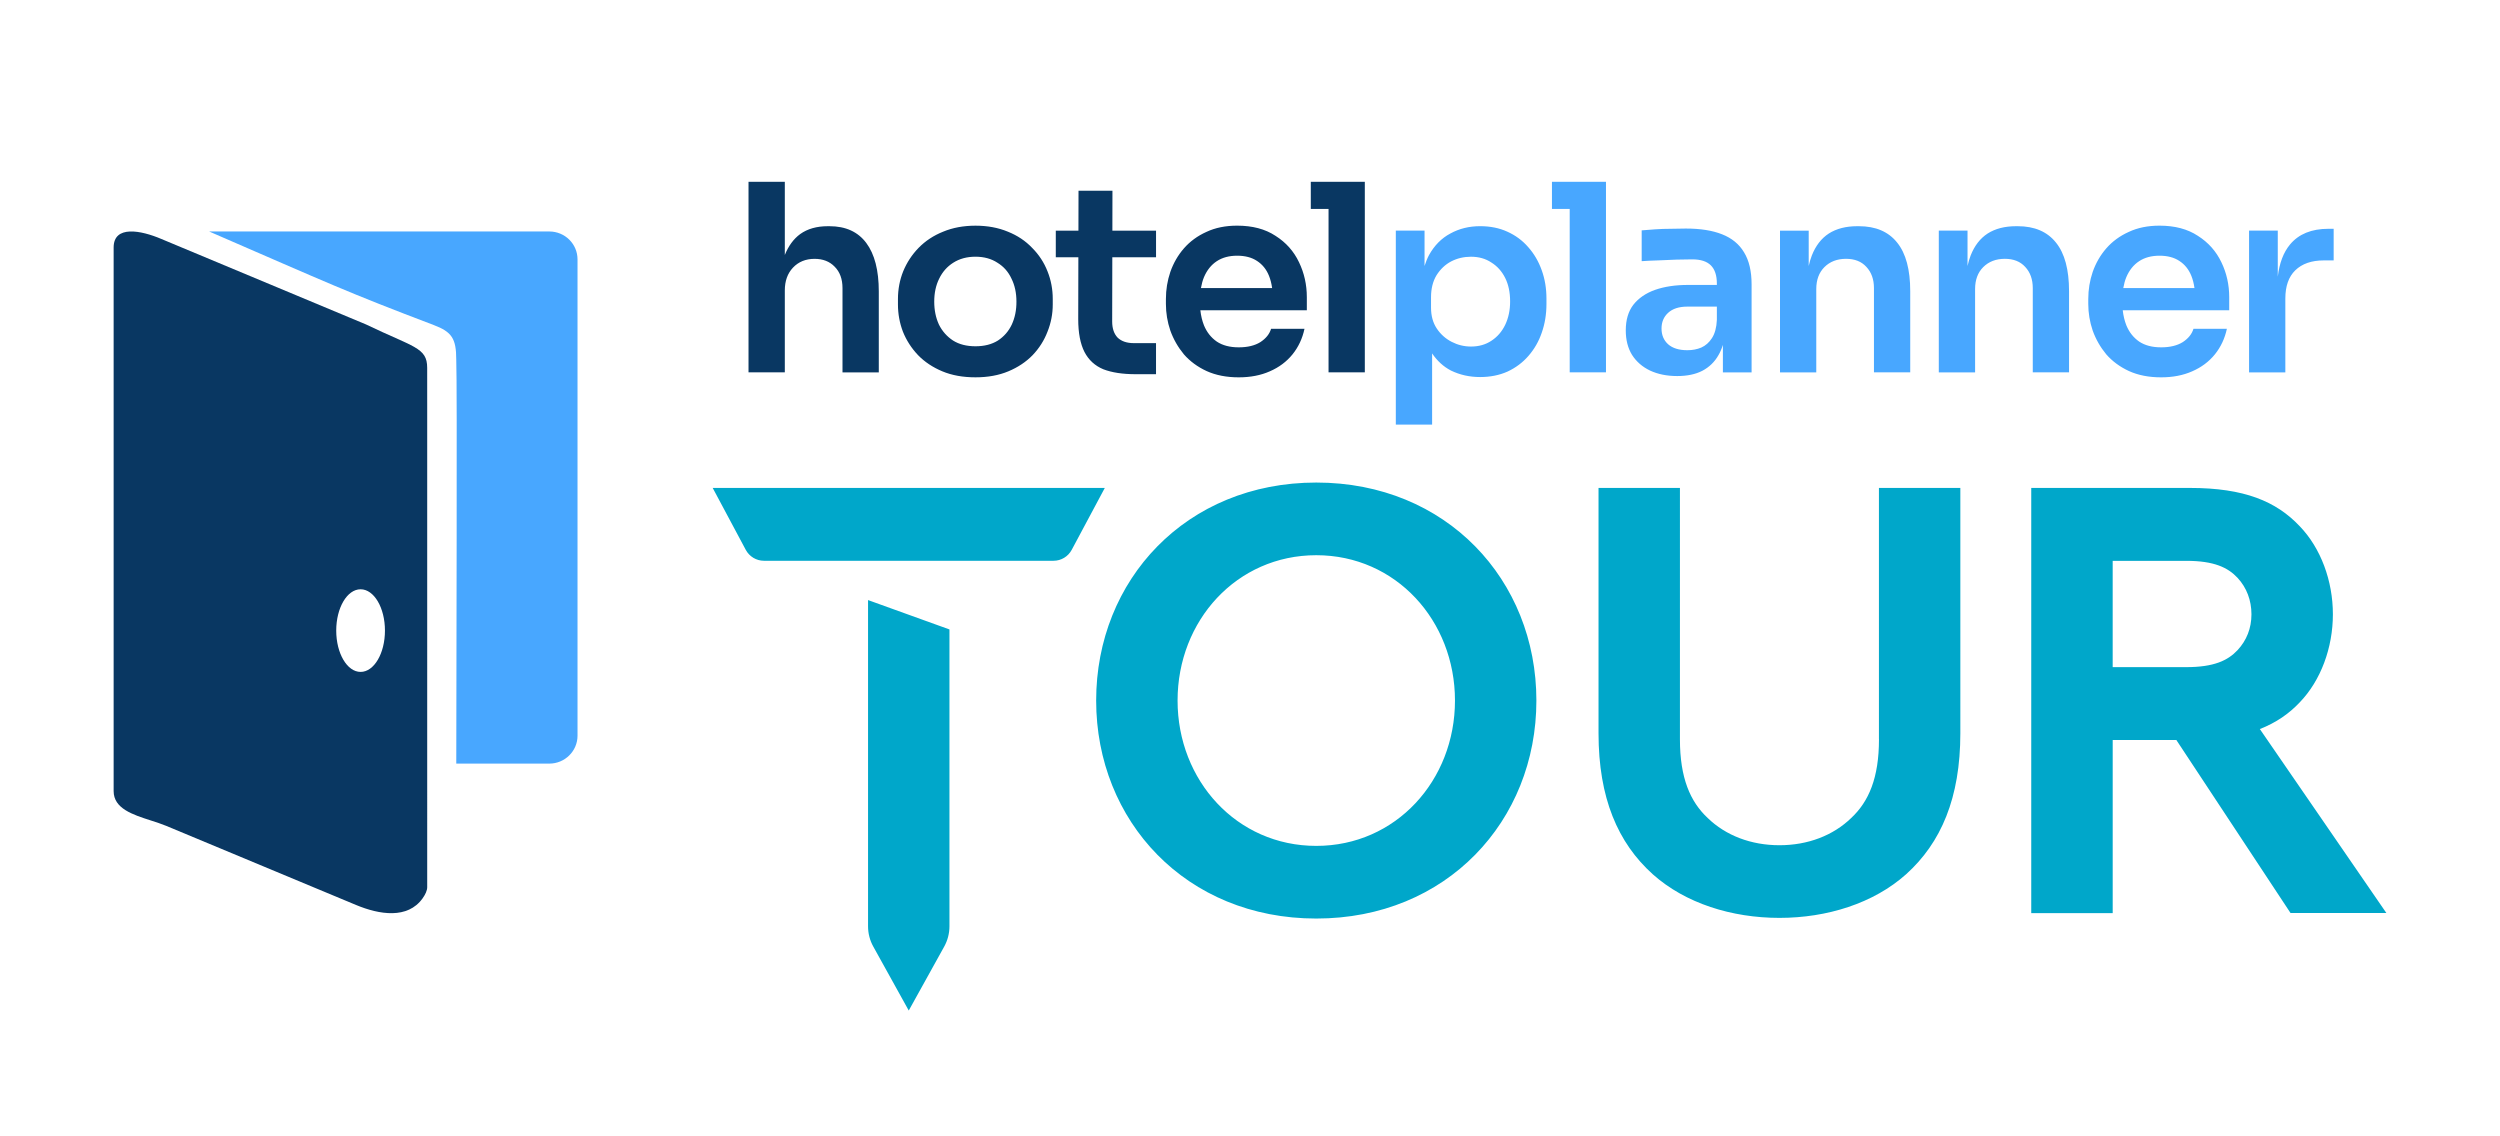
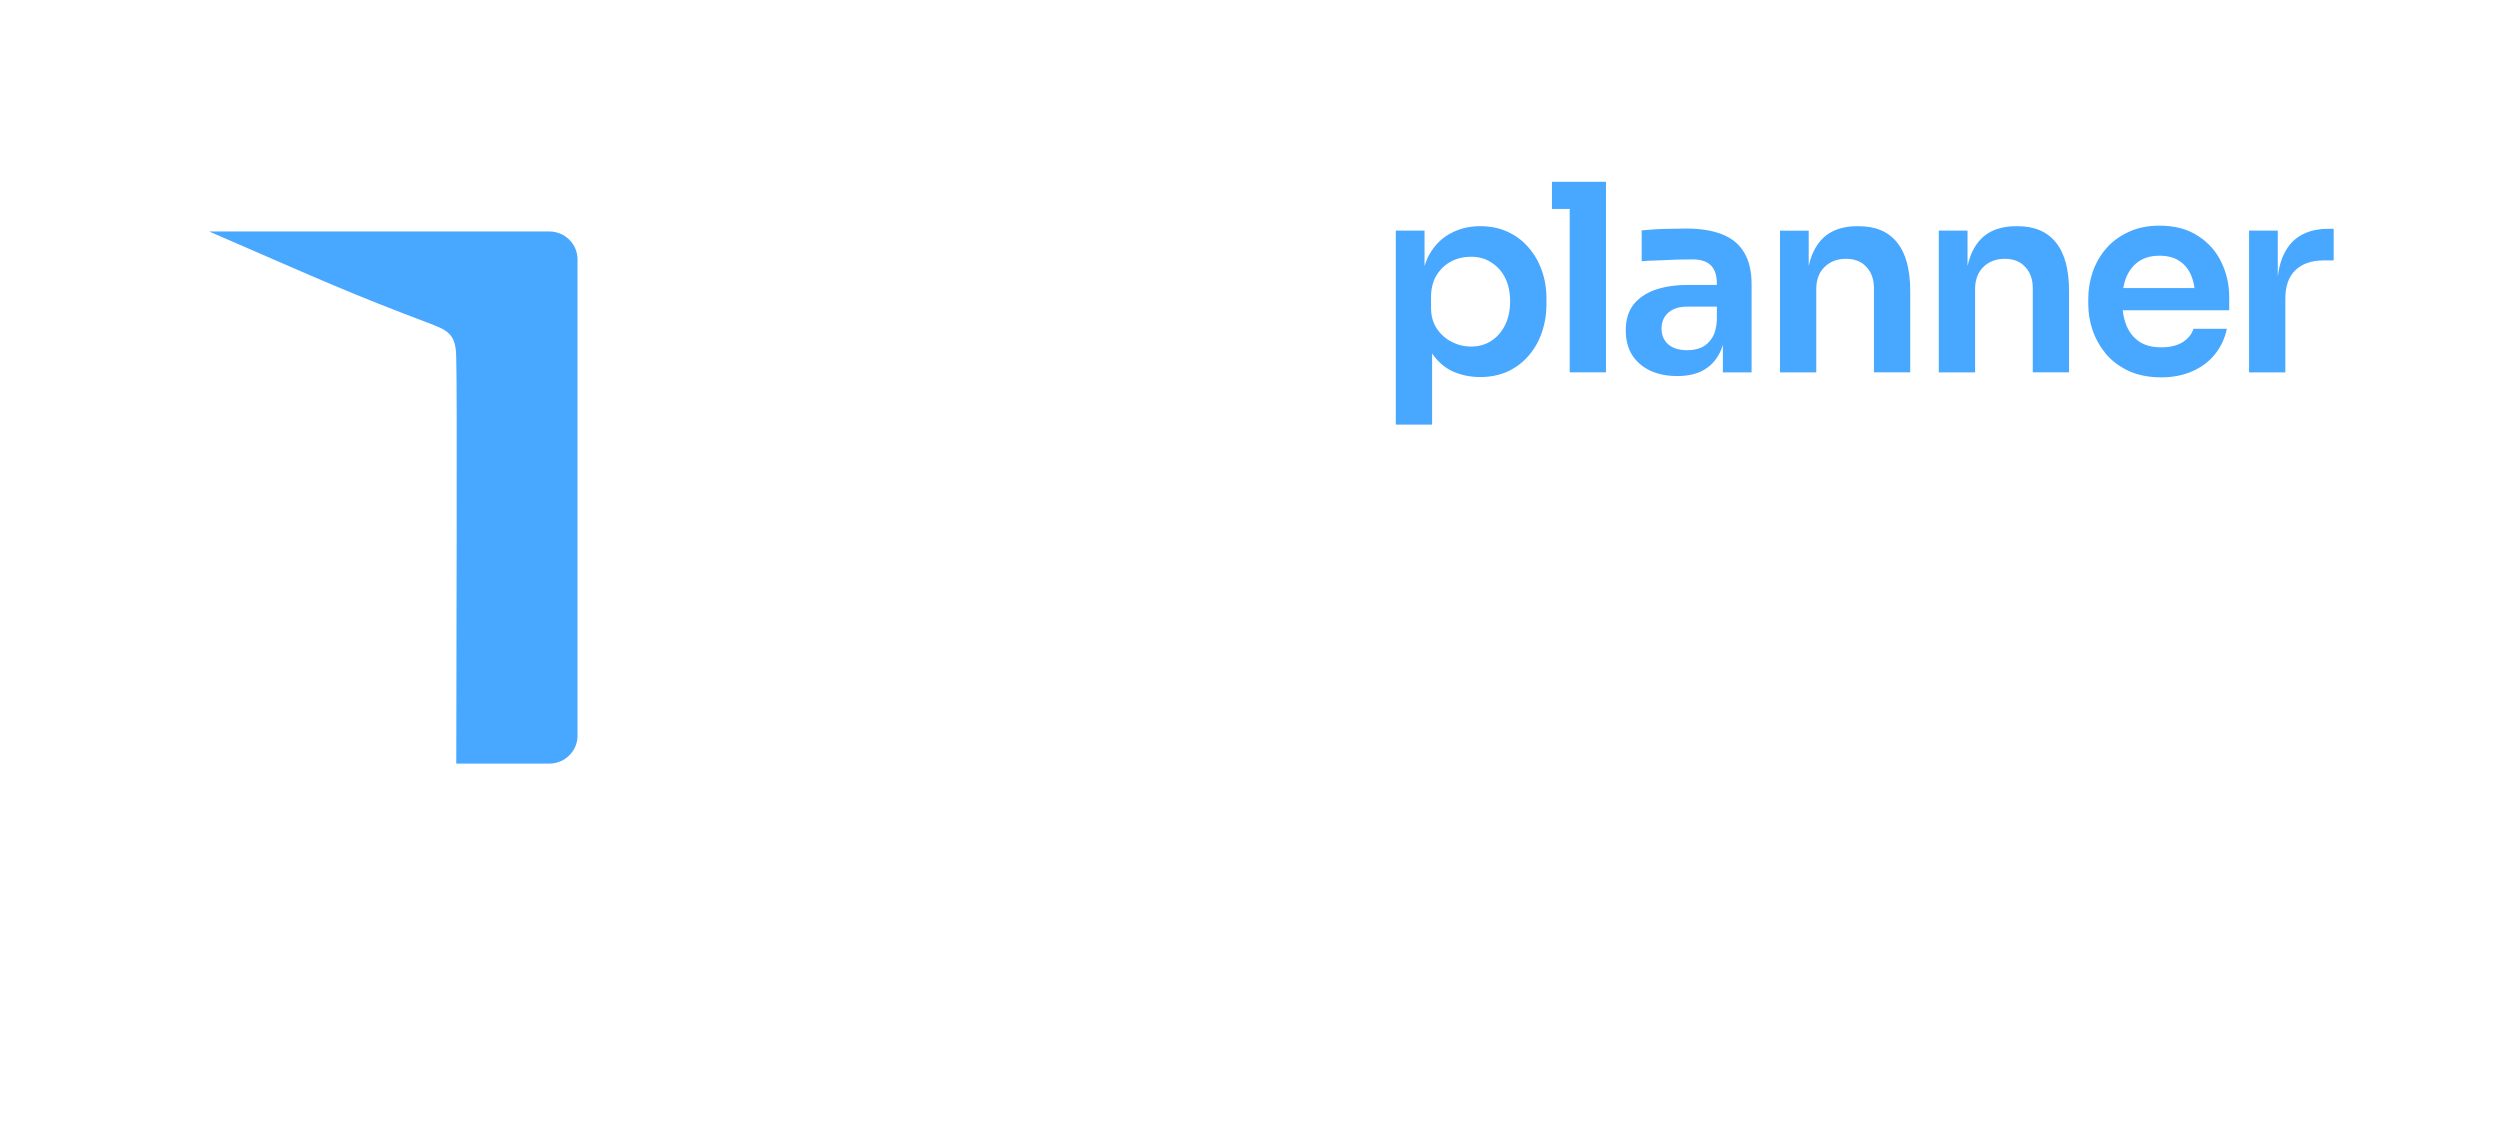
<svg xmlns="http://www.w3.org/2000/svg" viewBox="0 0 1100 500">
  <g>
-     <path fill="#00A7CA" d="M313.59,214.7l14.54,27.22c1.59,2.97,4.67,4.82,8.02,4.82h127.4c3.35,0,6.43-1.85,8.01-4.82l14.55-27.22  H313.59z M381.94,407.58c0,3.12,0.79,6.19,2.31,8.92l15.6,28.14l15.6-28.14c1.51-2.73,2.31-5.8,2.31-8.92V276.95l-35.82-12.92  V407.58z M994.33,320.78c7.14-2.79,12.81-6.72,17.54-11.73c9.29-9.62,14.6-24.06,14.6-38.76c0-14.7-5.31-29.13-14.6-38.76  c-10.35-10.96-24.42-16.84-48.31-16.84h-69.81v187.1h35.84v-76.18h28.01l50.23,76.11H1050L994.33,320.78z M984.53,286.06  c-4.25,4.54-10.35,7.48-22.56,7.48h-32.39v-46.77h32.39c12.21,0,18.32,2.94,22.56,7.48c3.98,4.28,6.11,9.89,6.11,16.04  C990.64,276.44,988.51,281.78,984.53,286.06z M579.16,212.32c-57.31,0-96.85,42.9-96.85,95.92c0,53.02,39.54,95.92,96.85,95.92  c57.31,0,96.85-42.9,96.85-95.92C676.01,255.22,636.48,212.32,579.16,212.32z M579.16,372.19c-35.02,0-61.03-28.77-61.03-63.95  c0-35.17,26-63.95,61.03-63.95c35.03,0,61.03,28.78,61.03,63.95C640.19,343.42,614.19,372.19,579.16,372.19z M826.75,325.27  c0,17.05-4.51,27.44-12.21,34.64c-7.96,7.73-19.1,11.99-31.58,11.99c-12.47,0-23.62-4.26-31.58-11.99  c-7.69-7.19-12.21-17.59-12.21-34.64V214.7h-35.82v107.91c0,28.51,8.49,48.23,23.88,62.08c14.33,12.79,34.76,19.18,55.72,19.18  c20.96,0,41.39-6.39,55.72-19.18c15.39-13.86,23.88-33.57,23.88-62.08V214.7h-35.82V325.27z" />
    <path fill="#48A7FF" d="M241.7,101.85H96.45c-2.95,0-4.43,0-4.43,0c54.22,23.53,60.17,26.48,98.85,41.18  c7.86,2.99,9.88,5.86,9.88,15.17c0.47,10.32,0.01,140.75,0.01,177.79h40.92c6.86,0,12.43-5.5,12.43-12.29V114.14  C254.12,107.35,248.56,101.85,241.7,101.85z" />
-     <path fill="#093762" fill-rule="evenodd" clip-rule="evenodd" d="M187.96,161.84c0-9-5.99-9-26.9-19.08L71,105.15c-8.99-3.84-21-6.17-21,3.75v239.19  c0,7.66,8.38,10.35,16.35,12.91c2.35,0.76,4.67,1.5,6.73,2.36l83.58,34.83c10.32,4.3,22.71,6.28,29.27-2.9  c1.25-1.75,2.04-3.49,2.04-4.94V176.84C187.97,179.76,187.96,161.84,187.96,161.84z M158.66,295.64c-5.92,0-10.72-8.14-10.72-18.18  c0-10.04,4.8-18.18,10.72-18.18c5.92,0,10.72,8.14,10.72,18.18C169.38,287.5,164.58,295.64,158.66,295.64z" />
    <path fill="#48A7FF" d="M672.39,108.71c-2.53-2.91-5.59-5.17-9.19-6.78c-3.52-1.61-7.5-2.41-11.94-2.41c-4.82,0-9.19,1.07-13.09,3.22  c-3.91,2.07-7.04,5.25-9.42,9.53c-0.78,1.46-1.4,3.07-1.95,4.77v-15.56h-12.64v85.34h15.97V155.5c2.22,3.27,4.96,5.81,8.27,7.53  c3.91,1.91,8.19,2.87,12.86,2.87c4.44,0,8.46-0.8,12.06-2.41c3.6-1.68,6.66-3.98,9.19-6.89c2.6-2.99,4.56-6.39,5.86-10.22  c1.38-3.9,2.07-8.12,2.07-12.63v-2.41c0-4.44-0.69-8.58-2.07-12.4C676.98,115.03,674.99,111.62,672.39,108.71z M662.28,142.94  c-1.45,2.99-3.48,5.32-6.09,7.01c-2.53,1.68-5.51,2.53-8.96,2.53c-2.99,0-5.82-0.69-8.5-2.07c-2.68-1.38-4.86-3.33-6.55-5.86  c-1.69-2.53-2.53-5.59-2.53-9.19v-4.59c0-3.75,0.8-6.97,2.41-9.65c1.69-2.68,3.83-4.71,6.43-6.09c2.68-1.38,5.59-2.07,8.73-2.07  c3.45,0,6.43,0.84,8.96,2.53c2.6,1.61,4.63,3.87,6.09,6.78c1.46,2.91,2.18,6.36,2.18,10.34  C664.46,136.43,663.74,139.88,662.28,142.94z M757.71,103.09c-4.21-1.68-9.53-2.53-15.96-2.53c-2.07,0-4.29,0.04-6.66,0.11  c-2.3,0-4.56,0.08-6.78,0.23c-2.22,0.15-4.21,0.31-5.97,0.46v13.55c2.14-0.15,4.56-0.27,7.24-0.34c2.76-0.15,5.48-0.27,8.16-0.34  c2.68-0.08,4.98-0.11,6.89-0.11c3.68,0,6.39,0.88,8.15,2.64c1.76,1.76,2.64,4.44,2.64,8.04v0.57h-12.75  c-5.51,0-10.34,0.73-14.47,2.18c-4.06,1.45-7.24,3.64-9.53,6.55c-2.22,2.91-3.33,6.66-3.33,11.26c0,4.21,0.92,7.81,2.76,10.8  c1.92,2.99,4.56,5.28,7.93,6.89c3.45,1.61,7.43,2.41,11.94,2.41c4.36,0,8.04-0.77,11.03-2.3c3.06-1.61,5.44-3.91,7.12-6.89  c0.8-1.35,1.44-2.87,1.95-4.51v12.09h12.63v-38.71c0-5.82-1.11-10.53-3.33-14.13C765.22,107.41,762,104.77,757.71,103.09z   M755.42,140.76c-0.15,3.37-0.88,6.05-2.18,8.04c-1.23,1.91-2.79,3.29-4.71,4.14c-1.84,0.77-3.87,1.15-6.09,1.15  c-3.68,0-6.51-0.88-8.5-2.64c-1.92-1.76-2.87-4.06-2.87-6.89c0-2.83,0.96-5.13,2.87-6.89c1.99-1.84,4.82-2.76,8.5-2.76h12.98  V140.76z M682.86,80v11.94h7.81v71.9h15.96v-71.9V80h-15.96H682.86z M967.07,103.77c-4.52-2.99-10.15-4.48-16.88-4.48  c-5.13,0-9.65,0.92-13.55,2.76c-3.91,1.76-7.2,4.17-9.88,7.24c-2.6,2.99-4.59,6.43-5.97,10.34c-1.3,3.83-1.95,7.81-1.95,11.94v2.18  c0,3.98,0.65,7.89,1.95,11.72c1.38,3.83,3.37,7.31,5.97,10.45c2.68,3.06,6.01,5.51,9.99,7.35c4.06,1.84,8.77,2.76,14.13,2.76  c5.13,0,9.69-0.88,13.67-2.64c4.06-1.76,7.39-4.25,9.99-7.46c2.6-3.22,4.37-6.97,5.29-11.26h-14.7c-0.69,2.3-2.26,4.25-4.71,5.86  c-2.45,1.53-5.63,2.3-9.53,2.3c-3.9,0-7.12-0.84-9.65-2.53c-2.53-1.76-4.4-4.14-5.63-7.12c-0.81-2.03-1.33-4.26-1.6-6.66h46.85  v-5.74c0-5.51-1.15-10.64-3.45-15.39C975.1,110.55,971.66,106.68,967.07,103.77z M934.24,126.75c0.31-1.75,0.75-3.36,1.35-4.82  c1.3-3.06,3.18-5.4,5.63-7.01c2.45-1.61,5.43-2.41,8.96-2.41c3.52,0,6.43,0.77,8.73,2.3c2.37,1.53,4.13,3.71,5.28,6.55  c0.65,1.61,1.1,3.42,1.38,5.4H934.24z M817.89,99.53h-0.69c-4.98,0-9.15,1.07-12.52,3.22c-3.29,2.14-5.78,5.36-7.47,9.65  c-0.57,1.42-1,3-1.38,4.66v-15.57H783.2v62.37h15.96V127.2c0-4.06,1.19-7.27,3.56-9.65c2.45-2.45,5.63-3.67,9.53-3.67  c3.83,0,6.82,1.19,8.96,3.56c2.22,2.37,3.33,5.48,3.33,9.3v37.1h15.96v-35.72c0-9.49-1.91-16.62-5.74-21.36  C830.94,101.94,825.31,99.53,817.89,99.53z M1024.5,100.67c-7.43,0-13.05,2.3-16.88,6.89c-2.9,3.48-4.69,8.21-5.4,14.19v-20.28  h-12.63v62.37h15.96v-32.5c0-5.44,1.46-9.57,4.37-12.4c2.99-2.91,7.16-4.36,12.52-4.36h4.37v-13.9H1024.5z M887.77,99.53h-0.69  c-4.98,0-9.15,1.07-12.52,3.22c-3.29,2.14-5.78,5.36-7.47,9.65c-0.57,1.42-1,3-1.38,4.65v-15.57h-12.64v62.37h15.97V127.2  c0-4.06,1.19-7.27,3.56-9.65c2.45-2.45,5.63-3.67,9.53-3.67c3.83,0,6.81,1.19,8.96,3.56c2.22,2.37,3.33,5.48,3.33,9.3v37.1h15.96  v-35.72c0-9.49-1.91-16.62-5.74-21.36C900.82,101.94,895.19,99.53,887.77,99.53z" />
-     <path fill="#093762" d="M364.96,99.53h-0.69c-4.9,0-8.96,1.15-12.17,3.45c-2.94,2.15-5.18,5.24-6.78,9.21V80h-15.97v83.84h15.97  v-34.91v-1.15c0-4.13,1.19-7.46,3.56-9.99c2.45-2.6,5.63-3.9,9.53-3.9c3.68,0,6.62,1.15,8.84,3.45c2.3,2.3,3.45,5.44,3.45,9.42  v37.1h15.97v-35.6c0-9.34-1.84-16.46-5.51-21.36C377.48,101.98,372.08,99.53,364.96,99.53z M454.14,109.06  c-2.91-3.06-6.47-5.44-10.68-7.12c-4.21-1.76-8.96-2.64-14.24-2.64s-10.03,0.88-14.24,2.64c-4.21,1.68-7.81,4.06-10.8,7.12  c-2.91,2.99-5.17,6.43-6.78,10.34c-1.53,3.83-2.3,7.89-2.3,12.17v2.41c0,4.13,0.73,8.12,2.18,11.94c1.53,3.83,3.75,7.27,6.66,10.34  c2.91,2.99,6.47,5.36,10.68,7.12c4.21,1.76,9.07,2.64,14.59,2.64c5.44,0,10.26-0.88,14.47-2.64c4.21-1.76,7.77-4.13,10.68-7.12  c2.91-3.06,5.09-6.51,6.55-10.34c1.53-3.83,2.3-7.81,2.3-11.94v-2.41c0-4.29-0.77-8.35-2.3-12.17  C459.38,115.49,457.12,112.04,454.14,109.06z M445.18,142.82c-1.38,2.91-3.41,5.25-6.09,7.01c-2.68,1.68-5.97,2.53-9.88,2.53  s-7.2-0.84-9.88-2.53c-2.68-1.76-4.75-4.1-6.2-7.01c-1.38-2.99-2.07-6.35-2.07-10.11c0-3.83,0.73-7.2,2.18-10.11  c1.45-2.99,3.52-5.32,6.2-7.01c2.76-1.76,6.01-2.64,9.76-2.64c3.75,0,6.97,0.88,9.65,2.64c2.76,1.68,4.82,4.02,6.2,7.01  c1.45,2.91,2.18,6.28,2.18,10.11C447.25,136.47,446.56,139.84,445.18,142.82z M489.48,83.91h-14.93l-0.04,17.57h-9.96v11.72h9.93  l-0.06,27.22c0,6.05,0.92,10.87,2.76,14.47c1.84,3.52,4.59,6.05,8.27,7.58c3.75,1.45,8.5,2.18,14.24,2.18h8.96v-13.67h-9.76  c-3.06,0-5.44-0.8-7.12-2.41c-1.61-1.68-2.41-4.06-2.41-7.12l0.06-28.25h19.24v-11.72h-19.21L489.48,83.91z M584.56,80h-7.81v11.94  h7.81v71.9h15.96v-71.9V80H584.56z M561.23,103.77c-4.52-2.99-10.15-4.48-16.88-4.48c-5.13,0-9.65,0.92-13.55,2.76  c-3.91,1.76-7.2,4.17-9.88,7.24c-2.6,2.99-4.59,6.43-5.97,10.34c-1.3,3.83-1.95,7.81-1.95,11.94v2.18c0,3.98,0.65,7.89,1.95,11.72  c1.38,3.83,3.37,7.31,5.97,10.45c2.68,3.06,6.01,5.51,9.99,7.35c4.06,1.84,8.77,2.76,14.13,2.76c5.13,0,9.69-0.88,13.67-2.64  c4.06-1.76,7.39-4.25,9.99-7.46c2.6-3.22,4.36-6.97,5.28-11.26h-14.7c-0.69,2.3-2.26,4.25-4.71,5.86c-2.45,1.53-5.63,2.3-9.53,2.3  c-3.9,0-7.12-0.84-9.65-2.53c-2.53-1.76-4.4-4.14-5.63-7.12c-0.81-2.03-1.33-4.26-1.6-6.66h46.85v-5.74  c0-5.51-1.15-10.64-3.44-15.39C569.27,110.55,565.83,106.68,561.23,103.77z M528.41,126.75c0.31-1.75,0.75-3.36,1.35-4.82  c1.3-3.06,3.18-5.4,5.63-7.01c2.45-1.61,5.43-2.41,8.96-2.41c3.52,0,6.43,0.77,8.73,2.3c2.37,1.53,4.14,3.71,5.28,6.55  c0.65,1.61,1.1,3.42,1.38,5.4H528.41z" />
  </g>
</svg>